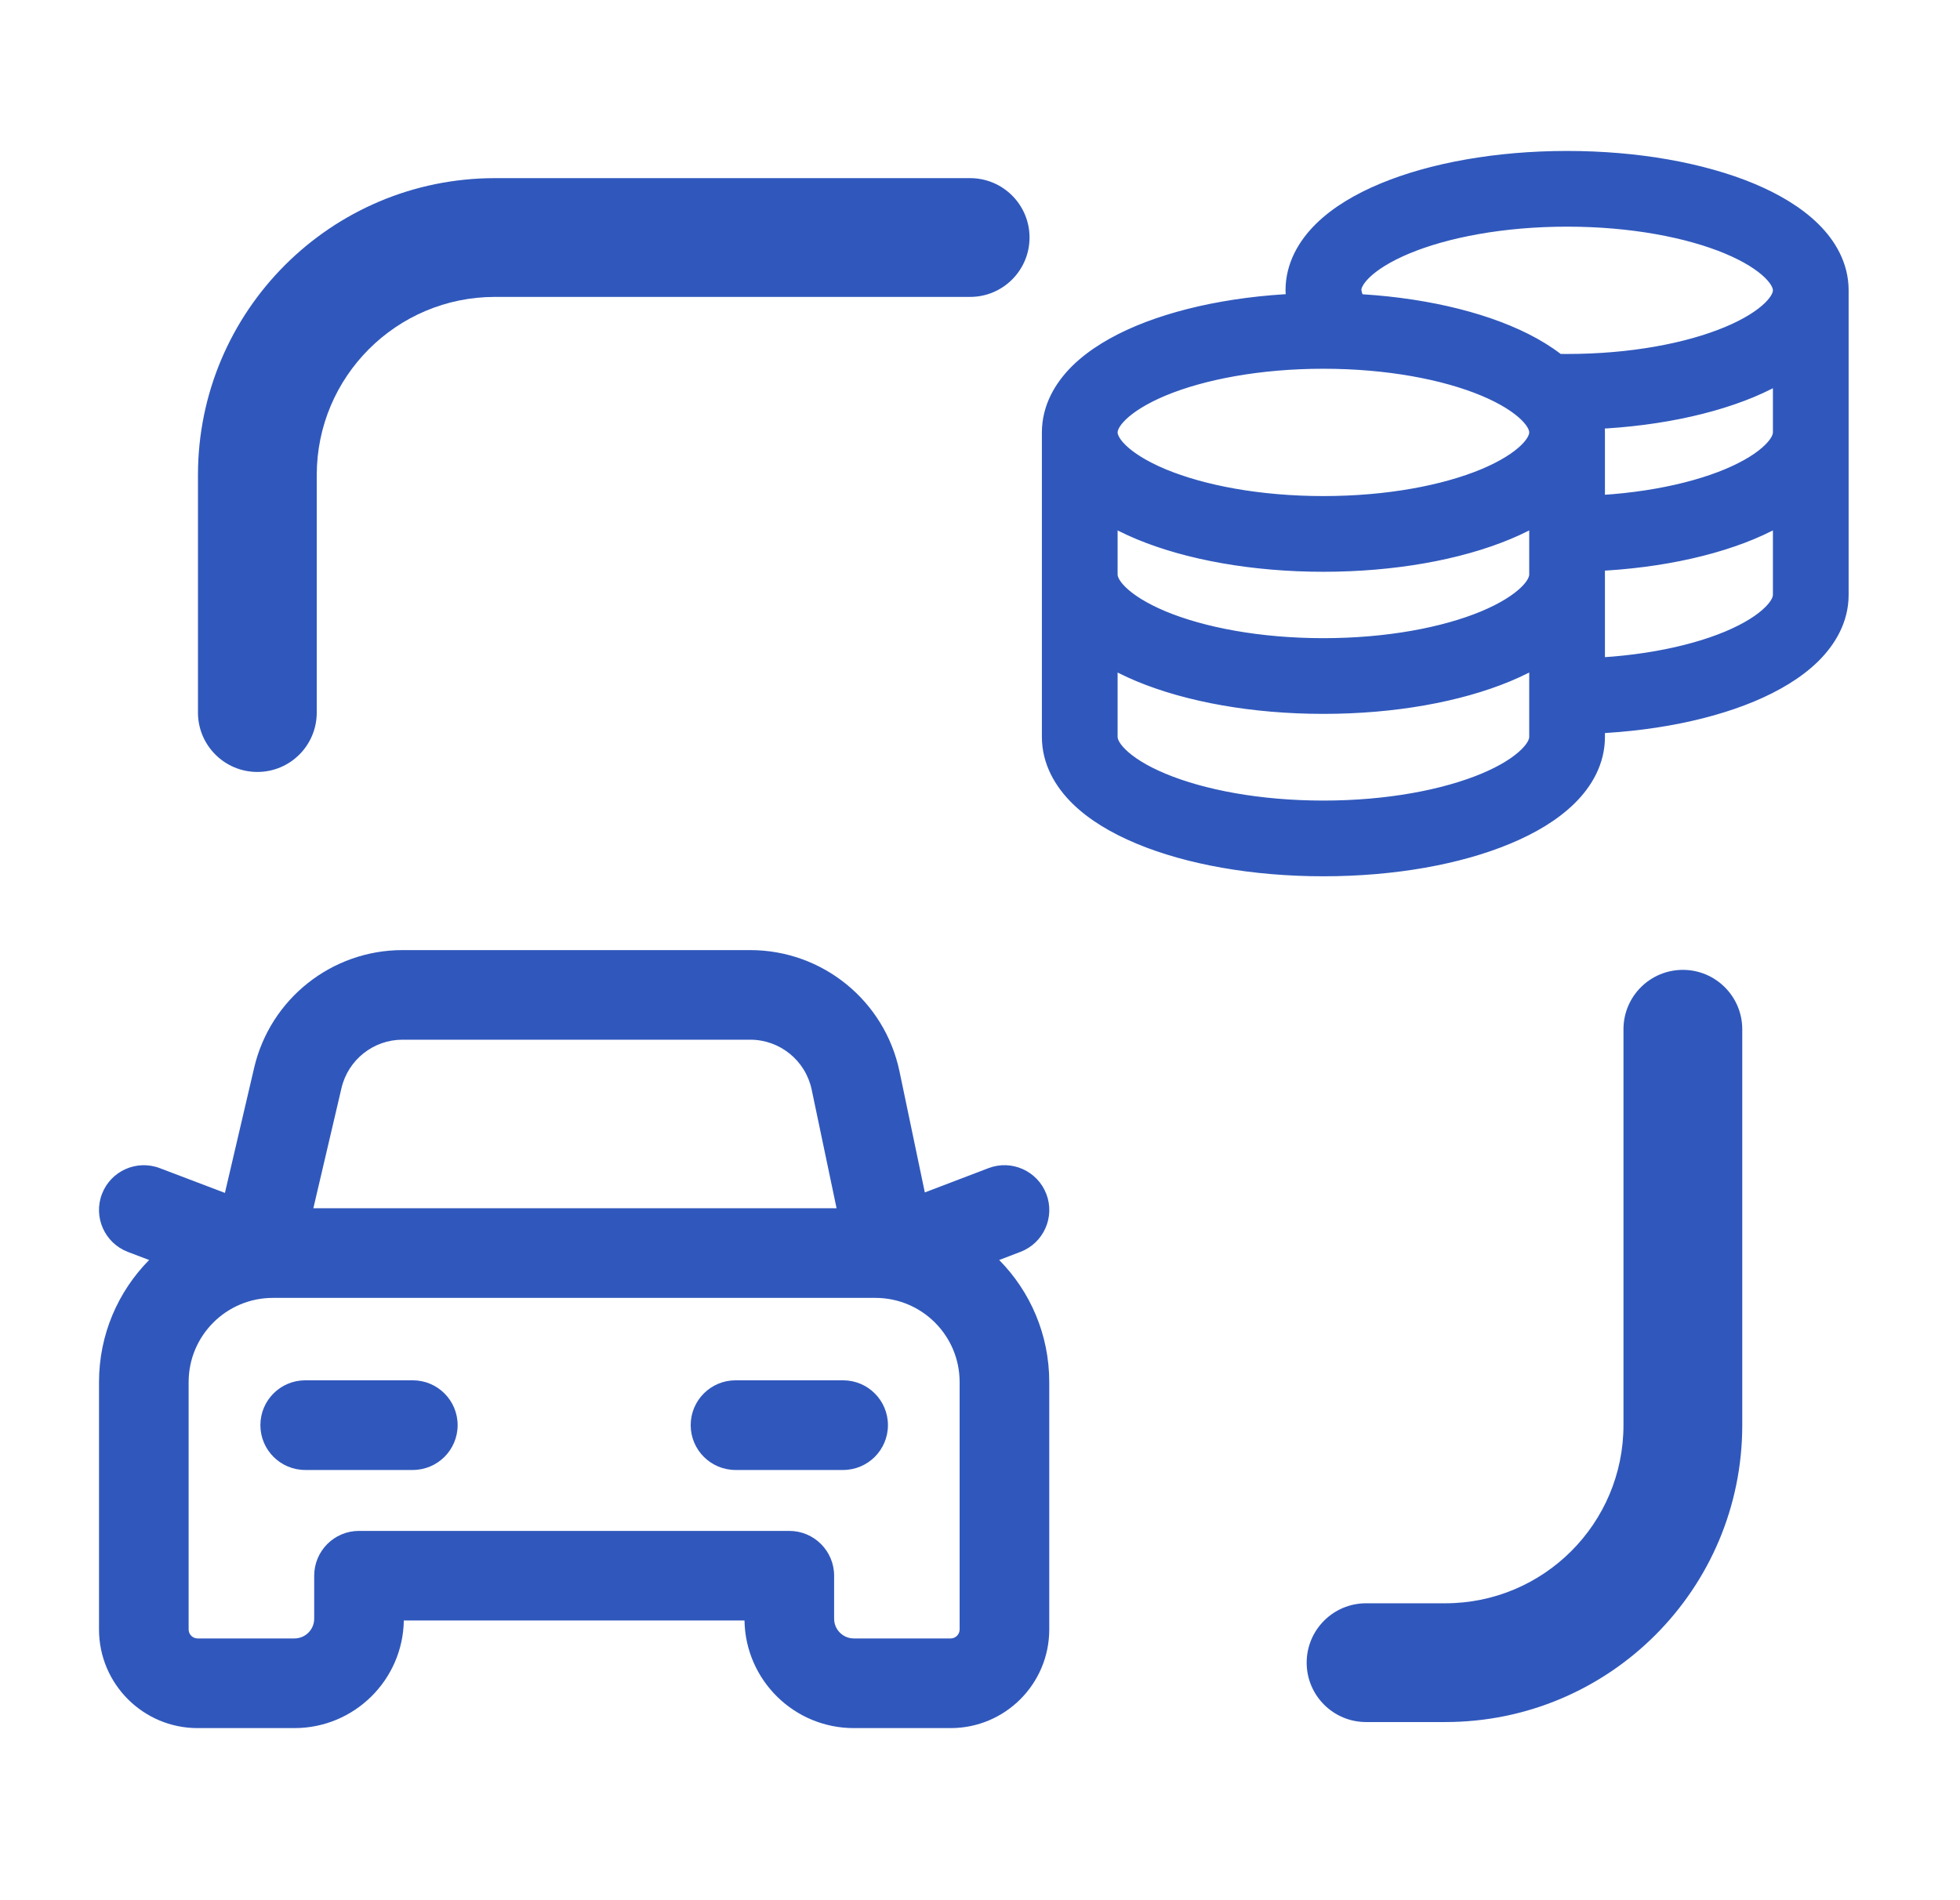
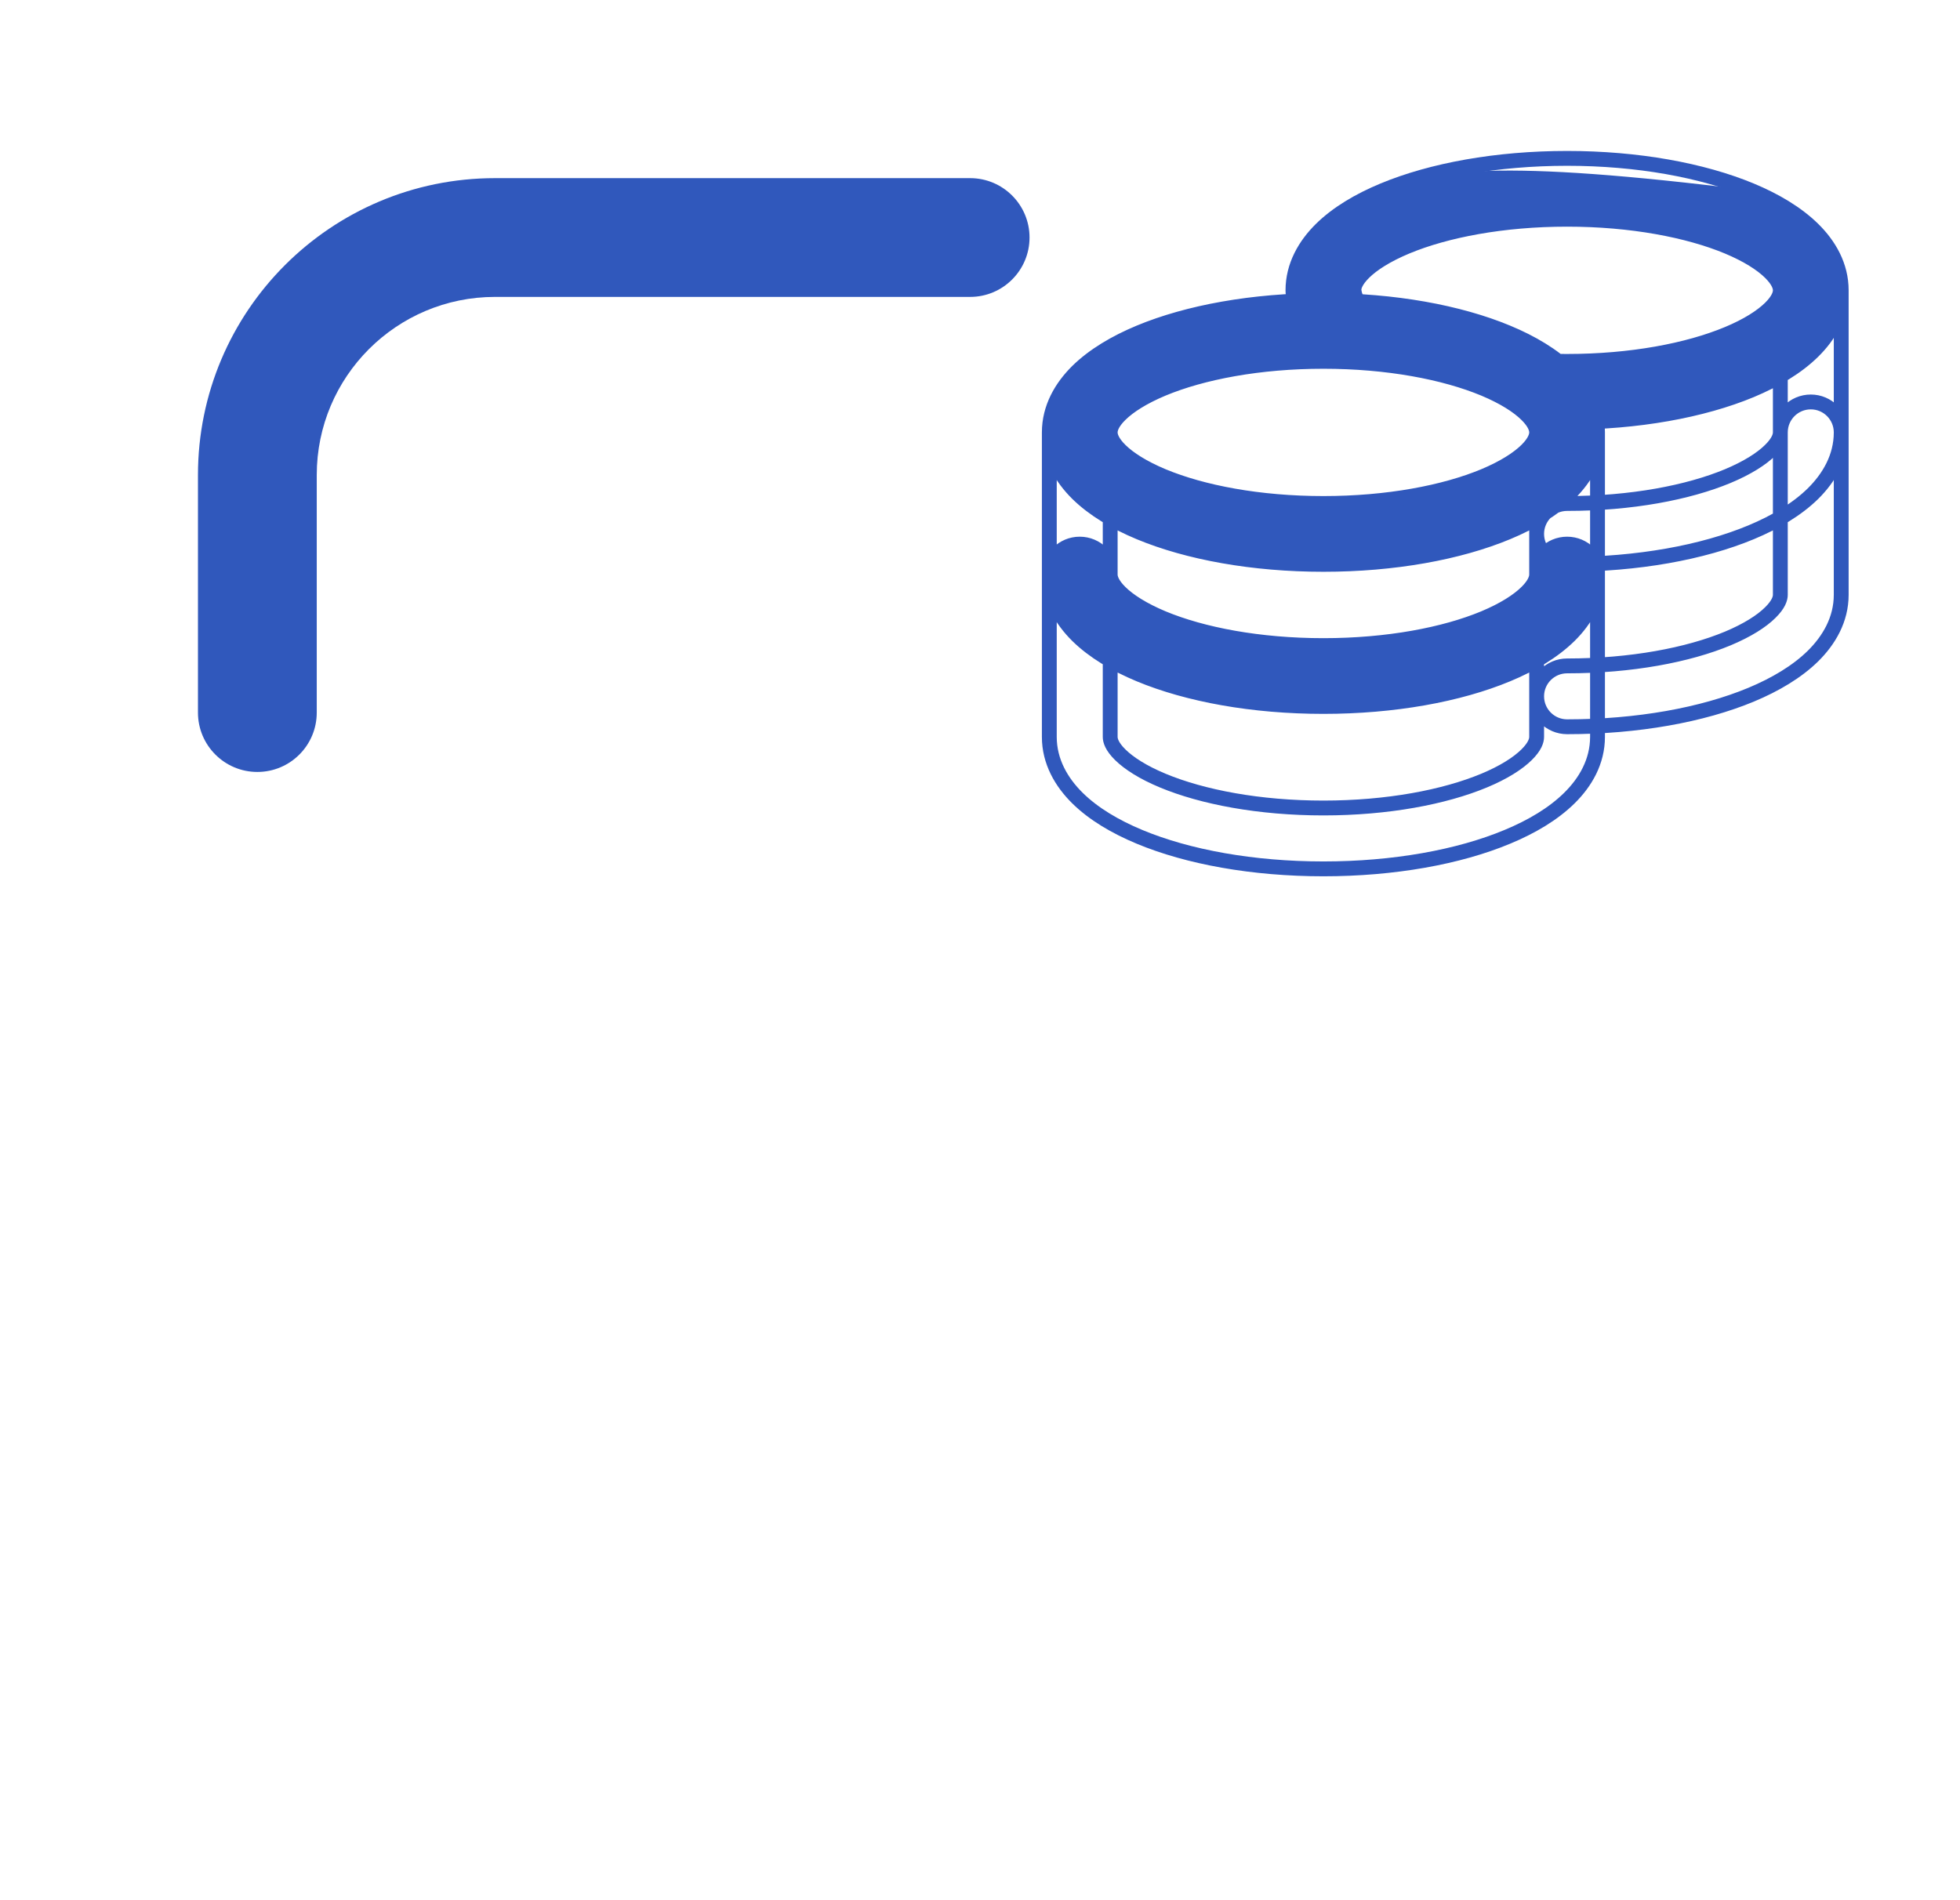
<svg xmlns="http://www.w3.org/2000/svg" width="33" height="32" viewBox="0 0 33 32" fill="none">
  <g id="car-coins">
    <path id="Path (Stroke)" fill-rule="evenodd" clip-rule="evenodd" d="M8.334 5C6.677 5 5.333 6.343 5.333 8V12C5.333 12.552 4.886 13 4.333 13C3.781 13 3.333 12.552 3.333 12V8C3.333 5.239 5.572 3 8.334 3H16.334C16.886 3 17.334 3.448 17.334 4C17.334 4.552 16.886 5 16.334 5H8.334Z" fill="#3058BC" />
-     <path id="Path (Stroke)_2" fill-rule="evenodd" clip-rule="evenodd" d="M28.334 16.333C28.886 16.333 29.334 16.781 29.334 17.333V24C29.334 26.762 27.095 29 24.334 29H23C22.448 29 22 28.552 22 28C22 27.448 22.448 27 23 27H24.334C25.99 27 27.334 25.657 27.334 24V17.333C27.334 16.781 27.781 16.333 28.334 16.333Z" fill="#3058BC" />
    <g id="Vector">
      <path fill-rule="evenodd" clip-rule="evenodd" d="M18.861 6.982C18.718 7.123 18.692 7.224 18.692 7.282C18.692 7.339 18.718 7.441 18.861 7.582C19.007 7.726 19.244 7.878 19.578 8.018C20.244 8.295 21.2 8.479 22.282 8.479C23.364 8.479 24.32 8.295 24.986 8.018C25.32 7.878 25.557 7.726 25.703 7.582C25.846 7.441 25.872 7.339 25.872 7.282C25.872 7.224 25.846 7.123 25.703 6.982C25.557 6.838 25.32 6.686 24.986 6.546C24.32 6.269 23.364 6.085 22.282 6.085C21.2 6.085 20.244 6.269 19.578 6.546C19.244 6.686 19.007 6.838 18.861 6.982ZM19.184 5.6C20.003 5.259 21.098 5.06 22.282 5.06C23.466 5.06 24.561 5.259 25.38 5.6C25.789 5.77 26.152 5.986 26.422 6.251C26.694 6.519 26.897 6.867 26.897 7.282C26.897 7.697 26.694 8.045 26.422 8.313C26.152 8.578 25.789 8.794 25.38 8.964C24.561 9.305 23.466 9.504 22.282 9.504C21.098 9.504 20.003 9.305 19.184 8.964C18.776 8.794 18.412 8.578 18.142 8.313C17.871 8.045 17.667 7.697 17.667 7.282C17.667 6.867 17.871 6.519 18.142 6.251C18.412 5.986 18.776 5.77 19.184 5.6Z" fill="#3058BC" />
      <path fill-rule="evenodd" clip-rule="evenodd" d="M18.179 9.163C18.462 9.163 18.692 9.392 18.692 9.675C18.692 9.733 18.718 9.834 18.861 9.975C19.007 10.119 19.244 10.271 19.578 10.411C20.244 10.688 21.2 10.872 22.282 10.872C23.364 10.872 24.32 10.688 24.986 10.411C25.32 10.271 25.557 10.119 25.703 9.975C25.846 9.834 25.872 9.733 25.872 9.675C25.872 9.392 26.102 9.163 26.385 9.163C26.668 9.163 26.897 9.392 26.897 9.675C26.897 10.09 26.694 10.438 26.422 10.706C26.152 10.971 25.789 11.187 25.38 11.357C24.561 11.698 23.466 11.897 22.282 11.897C21.098 11.897 20.003 11.698 19.184 11.357C18.776 11.187 18.412 10.971 18.142 10.706C17.871 10.438 17.667 10.09 17.667 9.675C17.667 9.392 17.896 9.163 18.179 9.163Z" fill="#3058BC" />
-       <path fill-rule="evenodd" clip-rule="evenodd" d="M30.488 6.769C30.771 6.769 31 6.999 31 7.282C31 7.697 30.796 8.045 30.525 8.313C30.255 8.578 29.891 8.794 29.483 8.964C28.664 9.305 27.569 9.504 26.385 9.504C26.102 9.504 25.872 9.275 25.872 8.991C25.872 8.708 26.102 8.479 26.385 8.479C27.467 8.479 28.423 8.295 29.089 8.018C29.423 7.878 29.66 7.726 29.805 7.582C29.949 7.441 29.975 7.339 29.975 7.282C29.975 6.999 30.204 6.769 30.488 6.769Z" fill="#3058BC" />
-       <path fill-rule="evenodd" clip-rule="evenodd" d="M18.179 6.769C18.462 6.769 18.692 6.999 18.692 7.282V12.41C18.692 12.468 18.718 12.569 18.861 12.71C19.007 12.854 19.244 13.007 19.578 13.146C20.244 13.423 21.2 13.607 22.282 13.607C23.364 13.607 24.32 13.423 24.986 13.146C25.32 13.007 25.557 12.854 25.703 12.71C25.846 12.569 25.872 12.468 25.872 12.41V7.282C25.872 6.999 26.102 6.769 26.385 6.769C26.668 6.769 26.897 6.999 26.897 7.282V12.41C26.897 12.825 26.694 13.174 26.422 13.441C26.152 13.707 25.789 13.922 25.38 14.092C24.561 14.434 23.466 14.632 22.282 14.632C21.098 14.632 20.003 14.434 19.184 14.092C18.776 13.922 18.412 13.707 18.142 13.441C17.871 13.174 17.667 12.825 17.667 12.41V7.282C17.667 6.999 17.896 6.769 18.179 6.769Z" fill="#3058BC" />
-       <path fill-rule="evenodd" clip-rule="evenodd" d="M30.488 4.376C30.771 4.376 31 4.606 31 4.889V10.017C31 10.432 30.796 10.78 30.525 11.048C30.255 11.313 29.891 11.529 29.483 11.699C28.664 12.04 27.569 12.239 26.385 12.239C26.102 12.239 25.872 12.01 25.872 11.726C25.872 11.443 26.102 11.214 26.385 11.214C27.467 11.214 28.423 11.03 29.089 10.753C29.423 10.613 29.66 10.461 29.805 10.317C29.949 10.176 29.975 10.075 29.975 10.017V4.889C29.975 4.606 30.204 4.376 30.488 4.376Z" fill="#3058BC" />
-       <path fill-rule="evenodd" clip-rule="evenodd" d="M22.795 4.876C22.799 4.817 22.831 4.721 22.964 4.589C23.11 4.445 23.347 4.293 23.682 4.153C24.348 3.876 25.304 3.692 26.385 3.692C27.465 3.692 28.421 3.876 29.088 4.153C29.422 4.293 29.659 4.445 29.805 4.589C29.949 4.731 29.975 4.832 29.975 4.889C29.975 4.946 29.949 5.047 29.805 5.189C29.659 5.332 29.422 5.485 29.088 5.624C28.421 5.902 27.465 6.086 26.385 6.086C26.265 6.086 26.165 6.085 26.075 6.08C25.792 6.062 25.549 6.277 25.531 6.559C25.514 6.842 25.728 7.085 26.011 7.103C26.136 7.111 26.266 7.111 26.378 7.111H26.385C27.567 7.111 28.663 6.912 29.482 6.571C29.89 6.4 30.254 6.185 30.524 5.919C30.796 5.652 31 5.303 31 4.889C31 4.474 30.796 4.125 30.524 3.858C30.254 3.593 29.89 3.377 29.482 3.207C28.663 2.866 27.567 2.667 26.385 2.667C25.202 2.667 24.107 2.866 23.288 3.207C22.879 3.377 22.515 3.593 22.245 3.858C21.974 4.125 21.769 4.474 21.769 4.889C21.769 4.899 21.77 4.909 21.77 4.918C21.794 5.324 21.982 5.703 22.29 5.968C22.505 6.153 22.828 6.128 23.013 5.913C23.197 5.698 23.173 5.375 22.958 5.19C22.865 5.11 22.806 4.998 22.795 4.876Z" fill="#3058BC" />
+       <path fill-rule="evenodd" clip-rule="evenodd" d="M22.795 4.876C22.799 4.817 22.831 4.721 22.964 4.589C23.11 4.445 23.347 4.293 23.682 4.153C24.348 3.876 25.304 3.692 26.385 3.692C27.465 3.692 28.421 3.876 29.088 4.153C29.422 4.293 29.659 4.445 29.805 4.589C29.949 4.731 29.975 4.832 29.975 4.889C29.975 4.946 29.949 5.047 29.805 5.189C29.659 5.332 29.422 5.485 29.088 5.624C28.421 5.902 27.465 6.086 26.385 6.086C26.265 6.086 26.165 6.085 26.075 6.08C25.792 6.062 25.549 6.277 25.531 6.559C25.514 6.842 25.728 7.085 26.011 7.103C26.136 7.111 26.266 7.111 26.378 7.111H26.385C27.567 7.111 28.663 6.912 29.482 6.571C29.89 6.4 30.254 6.185 30.524 5.919C30.796 5.652 31 5.303 31 4.889C31 4.474 30.796 4.125 30.524 3.858C30.254 3.593 29.89 3.377 29.482 3.207C25.202 2.667 24.107 2.866 23.288 3.207C22.879 3.377 22.515 3.593 22.245 3.858C21.974 4.125 21.769 4.474 21.769 4.889C21.769 4.899 21.77 4.909 21.77 4.918C21.794 5.324 21.982 5.703 22.29 5.968C22.505 6.153 22.828 6.128 23.013 5.913C23.197 5.698 23.173 5.375 22.958 5.19C22.865 5.11 22.806 4.998 22.795 4.876Z" fill="#3058BC" />
      <path d="M18.692 7.282C18.692 7.224 18.718 7.123 18.861 6.982C19.007 6.838 19.244 6.686 19.578 6.546C20.244 6.269 21.2 6.085 22.282 6.085C23.364 6.085 24.32 6.269 24.986 6.546C25.32 6.686 25.557 6.838 25.703 6.982C25.846 7.123 25.872 7.224 25.872 7.282M18.692 7.282C18.692 7.339 18.718 7.441 18.861 7.582C19.007 7.726 19.244 7.878 19.578 8.018C20.244 8.295 21.2 8.479 22.282 8.479C23.364 8.479 24.32 8.295 24.986 8.018C25.32 7.878 25.557 7.726 25.703 7.582C25.846 7.441 25.872 7.339 25.872 7.282M18.692 7.282C18.692 6.999 18.462 6.769 18.179 6.769C17.896 6.769 17.667 6.999 17.667 7.282M18.692 7.282V12.41C18.692 12.468 18.718 12.569 18.861 12.71C19.007 12.854 19.244 13.007 19.578 13.146C20.244 13.423 21.2 13.607 22.282 13.607C23.364 13.607 24.32 13.423 24.986 13.146C25.32 13.007 25.557 12.854 25.703 12.71C25.846 12.569 25.872 12.468 25.872 12.41V7.282M25.872 7.282C25.872 6.999 26.102 6.769 26.385 6.769C26.668 6.769 26.897 6.999 26.897 7.282M26.897 7.282C26.897 6.867 26.694 6.519 26.422 6.251C26.152 5.986 25.789 5.77 25.38 5.6C24.561 5.259 23.466 5.06 22.282 5.06C21.098 5.06 20.003 5.259 19.184 5.6C18.776 5.77 18.412 5.986 18.142 6.251C17.871 6.519 17.667 6.867 17.667 7.282M26.897 7.282C26.897 7.697 26.694 8.045 26.422 8.313C26.152 8.578 25.789 8.794 25.38 8.964C24.561 9.305 23.466 9.504 22.282 9.504C21.098 9.504 20.003 9.305 19.184 8.964C18.776 8.794 18.412 8.578 18.142 8.313C17.871 8.045 17.667 7.697 17.667 7.282M26.897 7.282V12.41C26.897 12.825 26.694 13.174 26.422 13.441C26.152 13.707 25.789 13.922 25.38 14.092C24.561 14.434 23.466 14.632 22.282 14.632C21.098 14.632 20.003 14.434 19.184 14.092C18.776 13.922 18.412 13.707 18.142 13.441C17.871 13.174 17.667 12.825 17.667 12.41V7.282M31 4.889C31 4.606 30.771 4.376 30.488 4.376C30.204 4.376 29.975 4.606 29.975 4.889M31 4.889V10.017C31 10.432 30.796 10.78 30.525 11.048C30.255 11.313 29.891 11.529 29.483 11.699C28.664 12.04 27.569 12.239 26.385 12.239C26.102 12.239 25.872 12.01 25.872 11.726C25.872 11.443 26.102 11.214 26.385 11.214C27.467 11.214 28.423 11.03 29.089 10.753C29.423 10.613 29.66 10.461 29.805 10.317C29.949 10.176 29.975 10.075 29.975 10.017V4.889M31 4.889C31 5.303 30.796 5.652 30.524 5.919C30.254 6.185 29.89 6.4 29.482 6.571C28.663 6.912 27.567 7.111 26.385 7.111H26.378C26.266 7.111 26.136 7.111 26.011 7.103C25.728 7.085 25.514 6.842 25.531 6.559C25.549 6.277 25.792 6.062 26.075 6.08C26.165 6.085 26.265 6.086 26.385 6.086C27.465 6.086 28.421 5.902 29.088 5.624C29.422 5.485 29.659 5.332 29.805 5.189C29.949 5.047 29.975 4.946 29.975 4.889M31 4.889C31 4.474 30.796 4.125 30.524 3.858C30.254 3.593 29.89 3.377 29.482 3.207C28.663 2.866 27.567 2.667 26.385 2.667C25.202 2.667 24.107 2.866 23.288 3.207C22.879 3.377 22.515 3.593 22.245 3.858C21.974 4.125 21.769 4.474 21.769 4.889C21.769 4.899 21.77 4.909 21.77 4.918C21.794 5.324 21.982 5.703 22.29 5.968C22.505 6.153 22.828 6.128 23.013 5.913C23.197 5.698 23.173 5.375 22.958 5.19C22.865 5.11 22.806 4.998 22.795 4.876C22.799 4.817 22.831 4.721 22.964 4.589C23.11 4.445 23.347 4.293 23.682 4.153C24.348 3.876 25.304 3.692 26.385 3.692C27.465 3.692 28.421 3.876 29.088 4.153C29.422 4.293 29.659 4.445 29.805 4.589C29.949 4.731 29.975 4.832 29.975 4.889M18.692 9.675C18.692 9.392 18.462 9.163 18.179 9.163C17.896 9.163 17.667 9.392 17.667 9.675C17.667 10.09 17.871 10.438 18.142 10.706C18.412 10.971 18.776 11.187 19.184 11.357C20.003 11.698 21.098 11.897 22.282 11.897C23.466 11.897 24.561 11.698 25.38 11.357C25.789 11.187 26.152 10.971 26.422 10.706C26.694 10.438 26.897 10.09 26.897 9.675C26.897 9.392 26.668 9.163 26.385 9.163C26.102 9.163 25.872 9.392 25.872 9.675C25.872 9.733 25.846 9.834 25.703 9.975C25.557 10.119 25.32 10.271 24.986 10.411C24.32 10.688 23.364 10.872 22.282 10.872C21.2 10.872 20.244 10.688 19.578 10.411C19.244 10.271 19.007 10.119 18.861 9.975C18.718 9.834 18.692 9.733 18.692 9.675ZM31 7.282C31 6.999 30.771 6.769 30.488 6.769C30.204 6.769 29.975 6.999 29.975 7.282C29.975 7.339 29.949 7.441 29.805 7.582C29.66 7.726 29.423 7.878 29.089 8.018C28.423 8.295 27.467 8.479 26.385 8.479C26.102 8.479 25.872 8.708 25.872 8.991C25.872 9.275 26.102 9.504 26.385 9.504C27.569 9.504 28.664 9.305 29.483 8.964C29.891 8.794 30.255 8.578 30.525 8.313C30.796 8.045 31 7.697 31 7.282Z" stroke="#3058BC" stroke-width="0.25" stroke-linecap="round" stroke-linejoin="round" />
    </g>
-     <path id="Vector (Stroke)" fill-rule="evenodd" clip-rule="evenodd" d="M4.279 17.982C4.55 16.821 5.586 16 6.777 16H12.631C13.847 16 14.894 16.852 15.144 18.04L15.571 20.081L16.643 19.672C17.032 19.523 17.468 19.719 17.617 20.108C17.766 20.497 17.57 20.934 17.181 21.082L16.823 21.219C17.345 21.748 17.666 22.474 17.666 23.275V27.441C17.666 28.358 16.923 29.102 16.006 29.102H14.376C13.369 29.102 12.551 28.293 12.535 27.29H6.799C6.783 28.293 5.964 29.102 4.957 29.102H3.327C2.411 29.102 1.667 28.358 1.667 27.441V23.275C1.667 22.474 1.989 21.747 2.511 21.219L2.153 21.083C1.764 20.934 1.568 20.499 1.716 20.109C1.864 19.719 2.3 19.524 2.69 19.672L3.787 20.089L4.279 17.982C4.279 17.982 4.279 17.982 4.279 17.982ZM5.276 20.347L5.749 18.326C5.86 17.848 6.287 17.509 6.777 17.509H12.631C13.132 17.509 13.563 17.86 13.666 18.35L14.085 20.347H5.276ZM4.595 21.857C3.811 21.857 3.176 22.492 3.176 23.275V27.441C3.176 27.524 3.244 27.592 3.327 27.592H4.957C5.141 27.592 5.29 27.443 5.29 27.26V26.536C5.29 26.119 5.627 25.781 6.044 25.781H13.289C13.706 25.781 14.044 26.119 14.044 26.536V27.26C14.044 27.443 14.193 27.592 14.376 27.592H16.006C16.089 27.592 16.157 27.524 16.157 27.441V23.275C16.157 22.492 15.522 21.857 14.738 21.857H4.595ZM4.384 24C4.384 23.583 4.722 23.245 5.139 23.245H6.95C7.367 23.245 7.705 23.583 7.705 24C7.705 24.417 7.367 24.755 6.95 24.755H5.139C4.722 24.755 4.384 24.417 4.384 24ZM11.629 24C11.629 23.583 11.967 23.245 12.384 23.245H14.195C14.612 23.245 14.95 23.583 14.95 24C14.95 24.417 14.612 24.755 14.195 24.755H12.384C11.967 24.755 11.629 24.417 11.629 24Z" fill="#3058BC" />
  </g>
</svg>